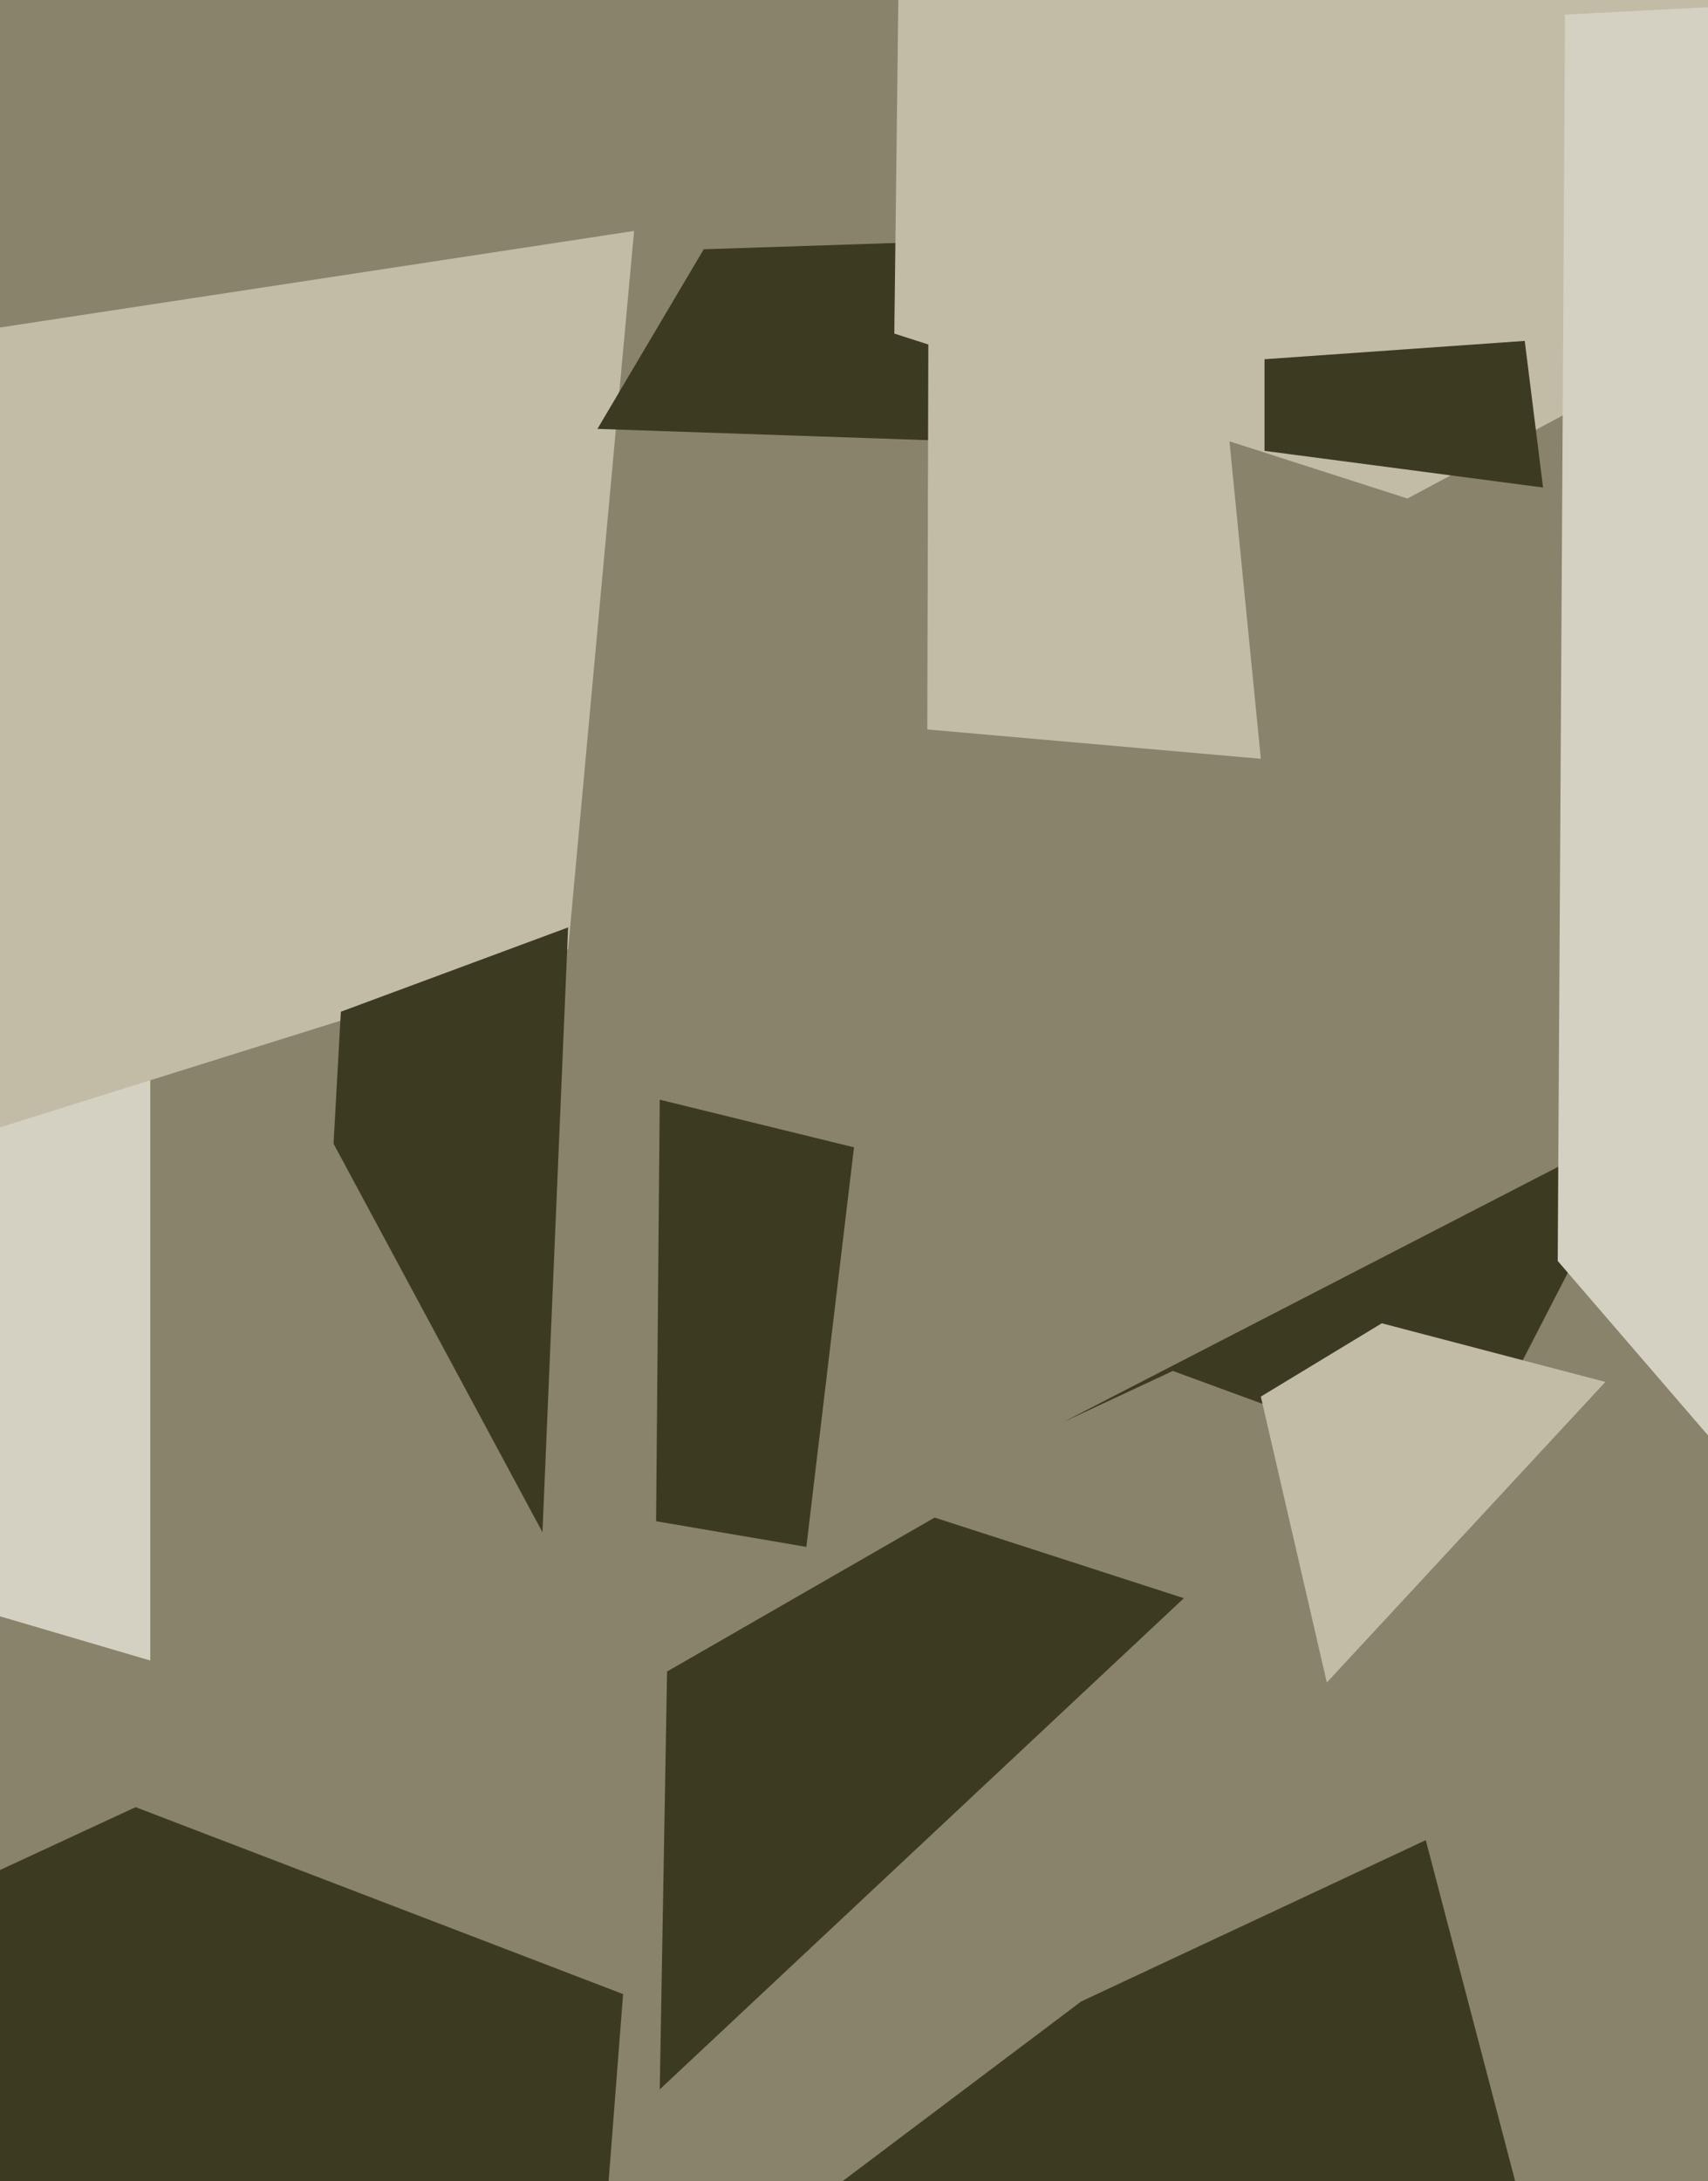
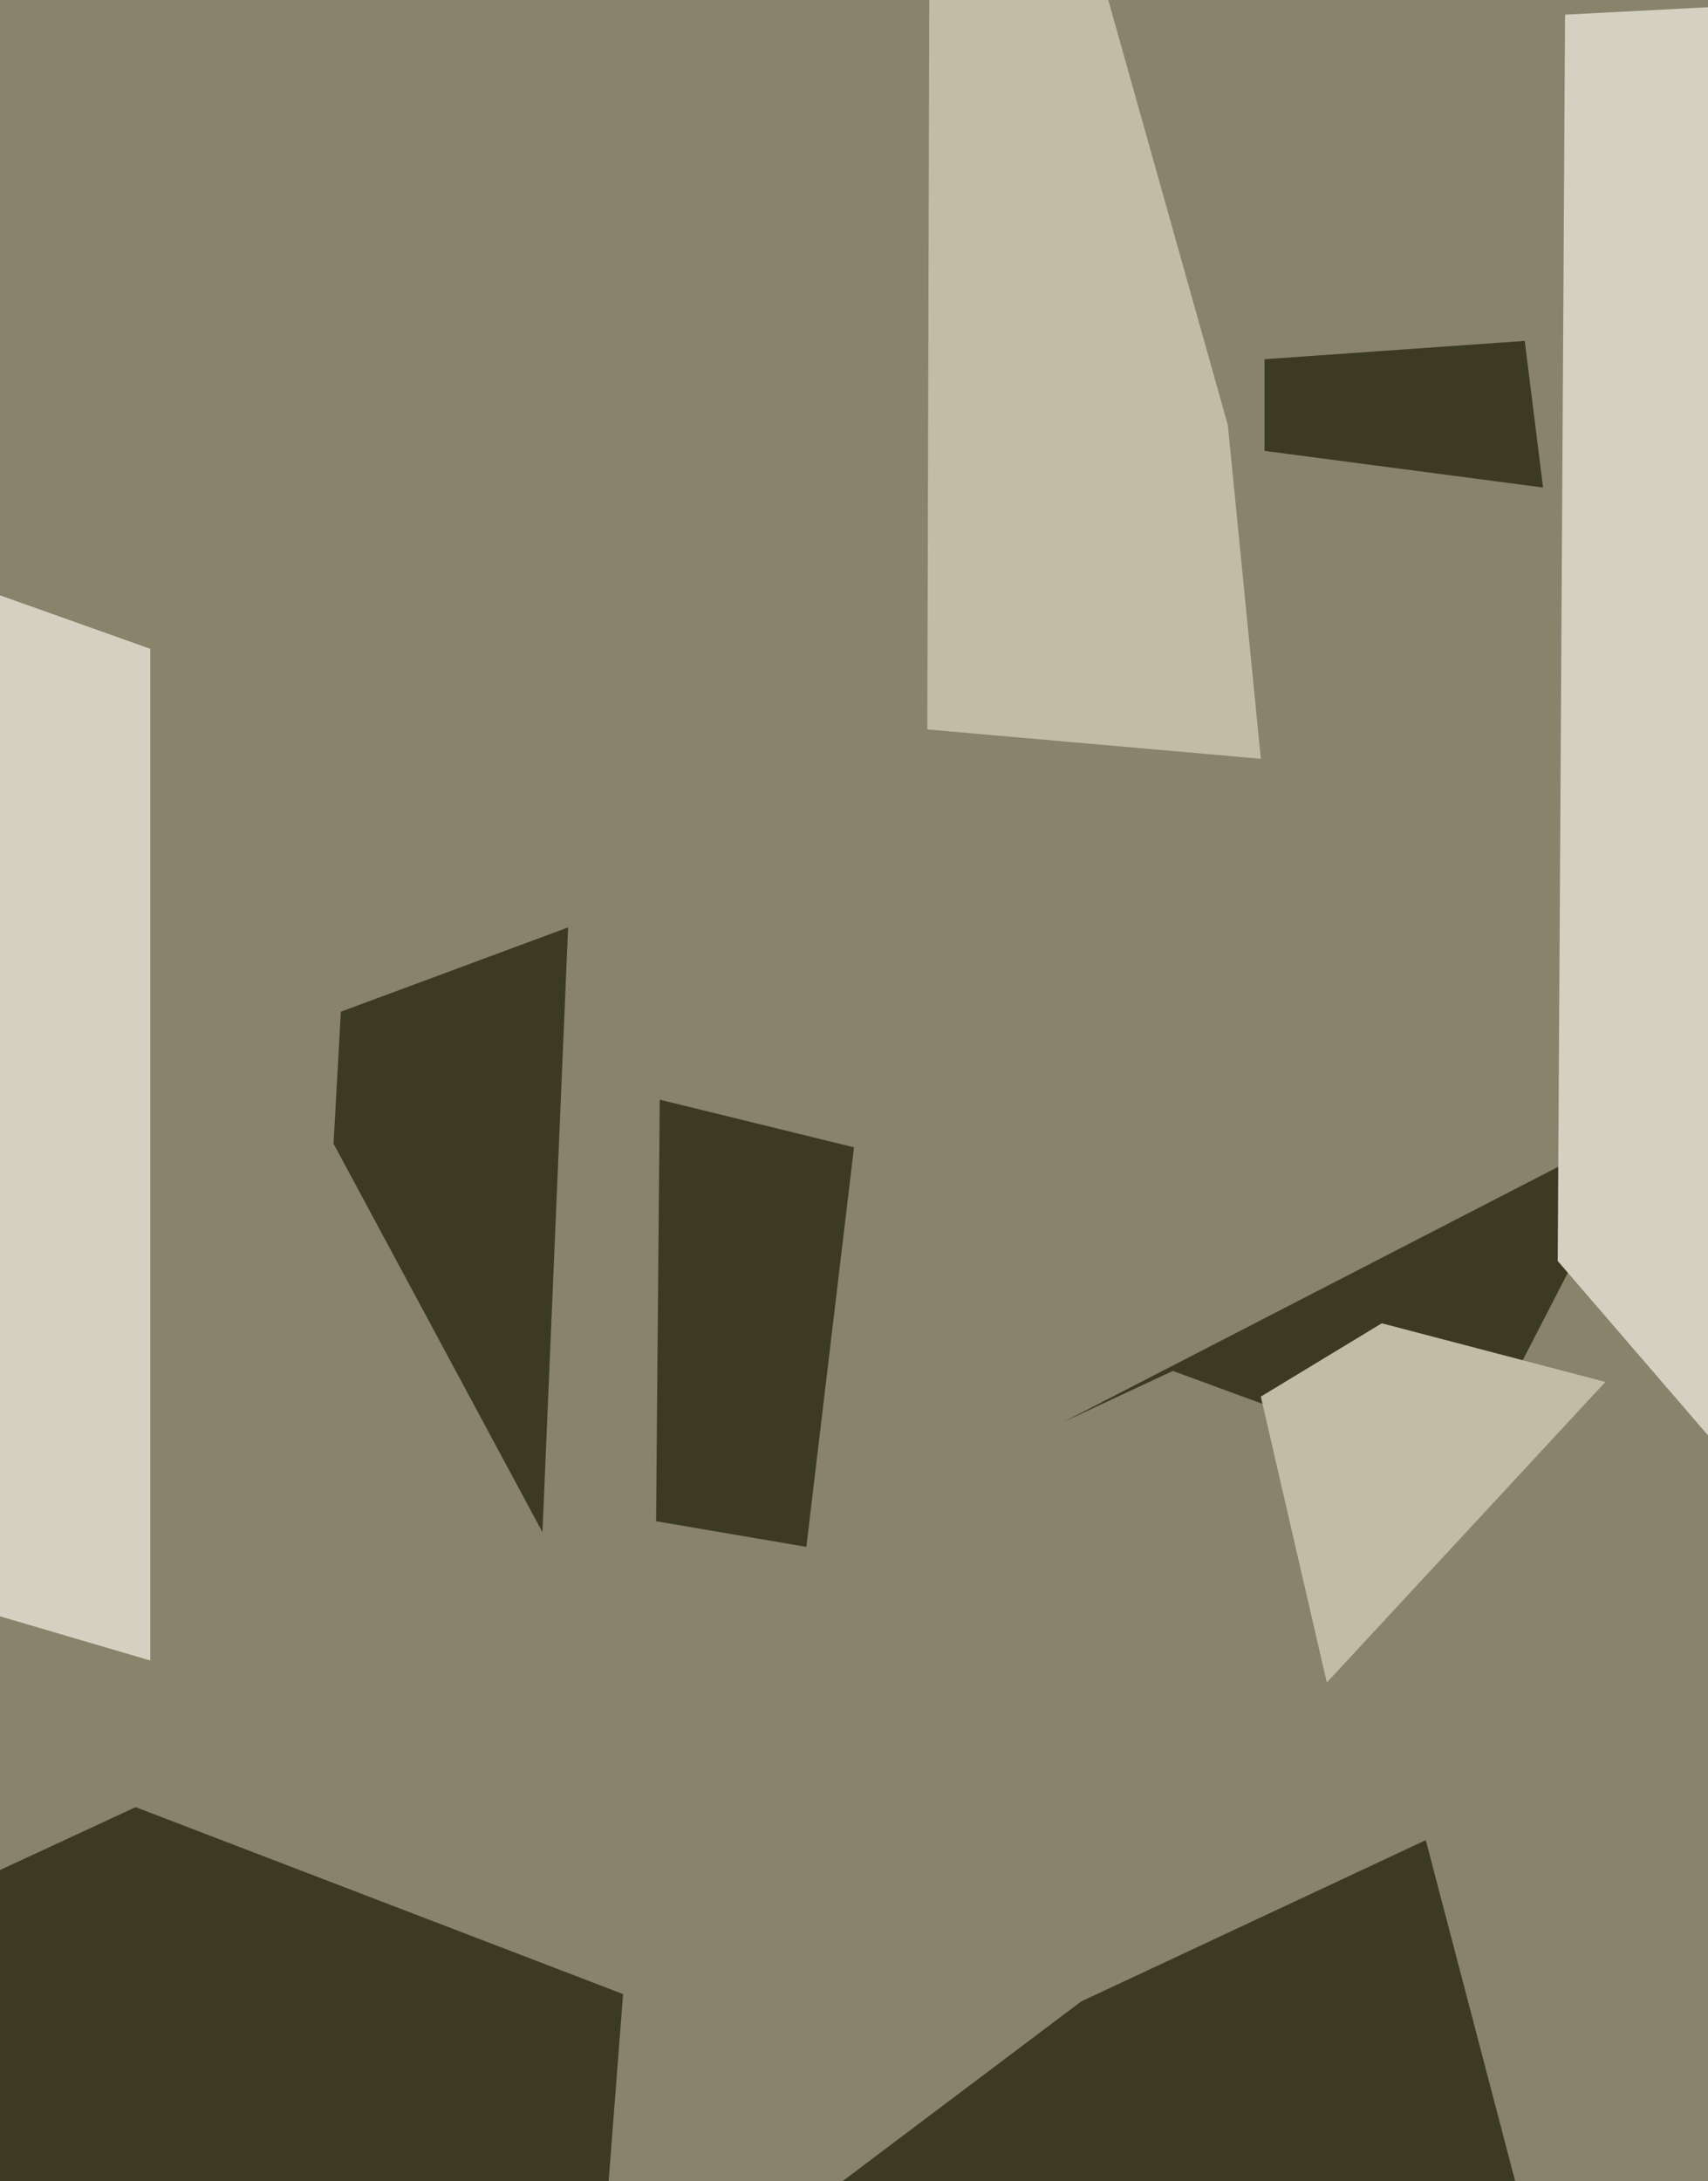
<svg xmlns="http://www.w3.org/2000/svg" width="466px" height="595px">
  <rect width="466" height="595" fill="rgb(136,131,106)" />
  <polygon points="220,422 179,415 180,300 233,313" fill="rgb(60,59,34)" />
  <polygon points="41,453 -10,438 -18,156 41,177" fill="rgb(213,209,194)" />
  <polygon points="399,403 320,374 290,388 449,306" fill="rgb(60,59,34)" />
-   <polygon points="155,259 -110,342 -24,93 173,63" fill="rgb(194,188,167)" />
-   <polygon points="280,121 163,117 192,68 253,66" fill="rgb(60,59,34)" />
-   <polygon points="384,136 244,91 247,-158 612,14" fill="rgb(194,188,167)" />
  <polygon points="148,418 91,312 93,276 155,253" fill="rgb(60,59,34)" />
  <polygon points="377,361 438,377 362,459 344,381" fill="rgb(194,188,167)" />
  <polygon points="506,438 425,344 427,4 889,-20" fill="rgb(213,209,194)" />
-   <polygon points="182,456 255,414 323,436 180,570" fill="rgb(60,59,34)" />
  <polygon points="154,751 -155,582 37,493 170,544" fill="rgb(60,59,34)" />
  <polygon points="295,546 389,502 443,708 210,610" fill="rgb(60,59,34)" />
  <polygon points="344,207 253,199 254,-172 335,116" fill="rgb(194,188,167)" />
  <polygon points="345,98 416,93 421,133 345,123" fill="rgb(60,59,34)" />
</svg>